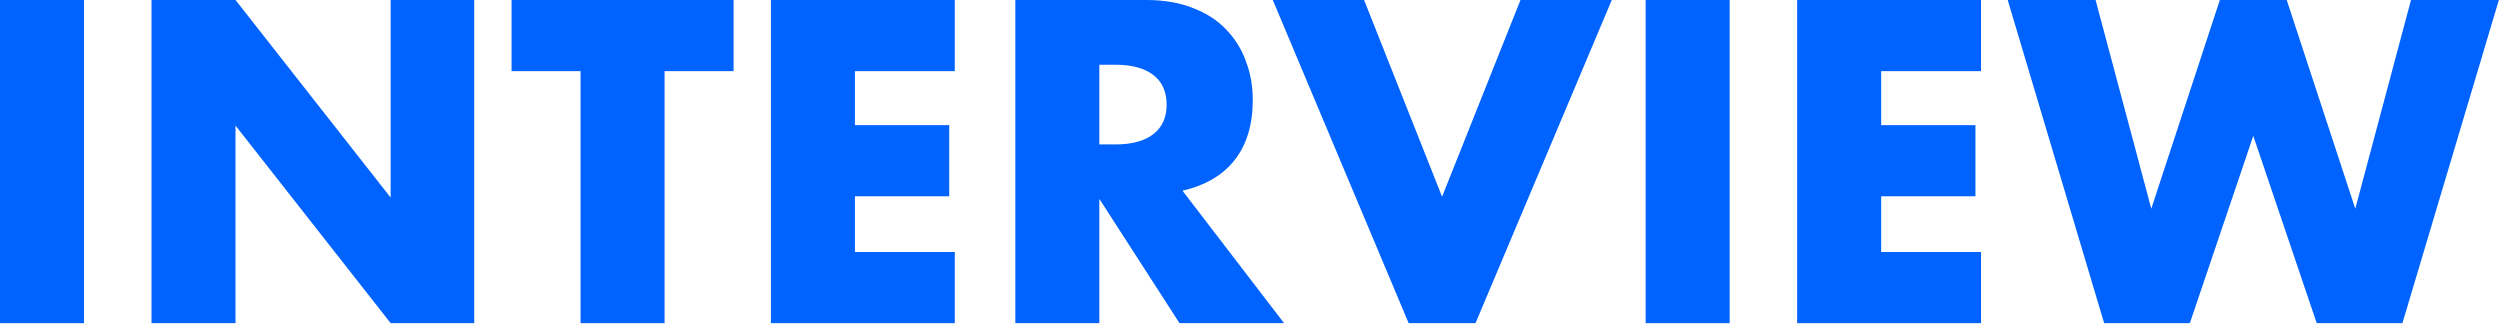
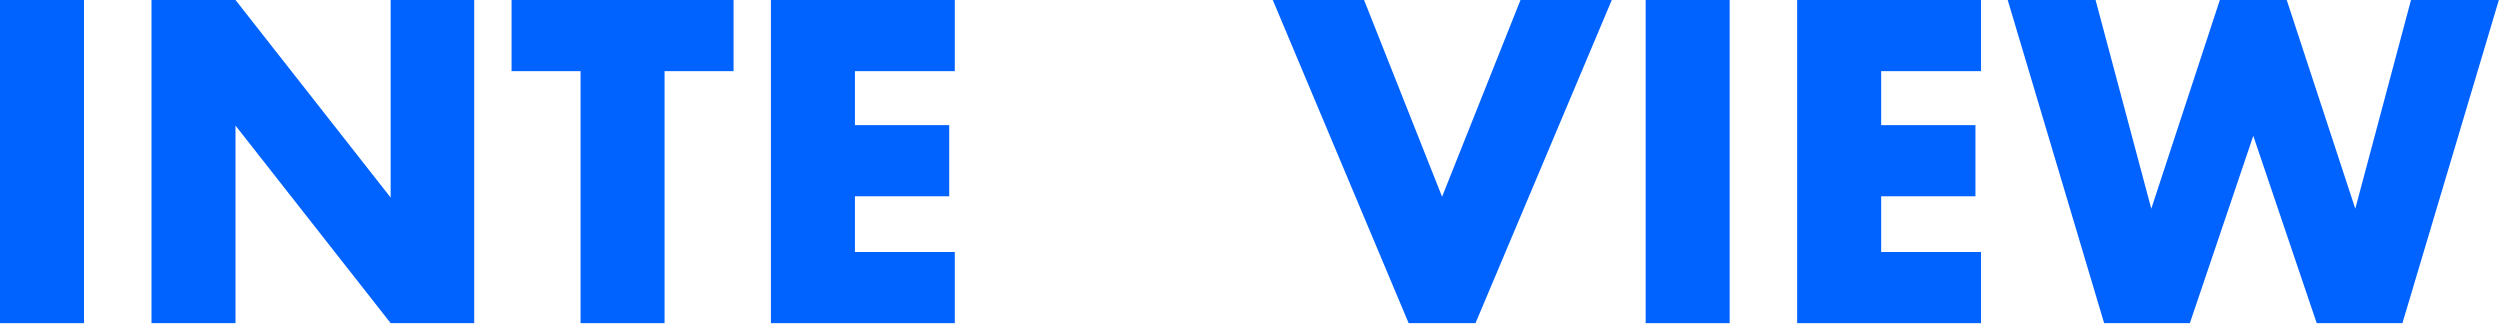
<svg xmlns="http://www.w3.org/2000/svg" width="420" height="55" viewBox="0 0 420 55" fill="none">
  <path d="M352.056 0L361.416 35.064L372.936 0H384.168L395.688 35.064L405.048 0H419.808L403.608 54.288H389.208L378.552 22.824L367.896 54.288H353.496L337.296 0H352.056Z" fill="#0062FF" />
  <path d="M332.81 11.952H316.034V21.024H331.874V32.976H316.034V42.336H332.81V54.288H301.922V0H332.81V11.952Z" fill="#0062FF" />
  <path d="M290.581 0V54.288H276.469V0H290.581Z" fill="#0062FF" />
  <path d="M229.164 0L242.268 33.048L255.444 0H270.78L247.884 54.288H236.652L213.828 0H229.164Z" fill="#0062FF" />
-   <path d="M184.69 24.264H187.354C190.138 24.264 192.274 23.688 193.762 22.536C195.25 21.384 195.994 19.728 195.994 17.568C195.994 15.408 195.25 13.752 193.762 12.6C192.274 11.448 190.138 10.872 187.354 10.872H184.69V24.264ZM215.722 54.288H198.154L184.69 33.408V54.288H170.578V0H192.538C195.562 0 198.202 0.456 200.458 1.368C202.714 2.232 204.562 3.432 206.002 4.968C207.49 6.504 208.594 8.28 209.314 10.296C210.082 12.312 210.466 14.472 210.466 16.776C210.466 20.904 209.458 24.264 207.442 26.856C205.474 29.4 202.546 31.128 198.658 32.04L215.722 54.288Z" fill="#0062FF" />
  <path d="M160.404 11.952H143.628V21.024H159.468V32.976H143.628V42.336H160.404V54.288H129.516V0H160.404V11.952Z" fill="#0062FF" />
  <path d="M111.647 11.952V54.288H97.535V11.952H85.943V0H123.239V11.952H111.647Z" fill="#0062FF" />
  <path d="M25.453 54.288V0H39.565L65.629 33.192V0H79.669V54.288H65.629L39.565 21.096V54.288H25.453Z" fill="#0062FF" />
  <path d="M14.112 0V54.288H0V0H14.112Z" fill="#0062FF" />
</svg>